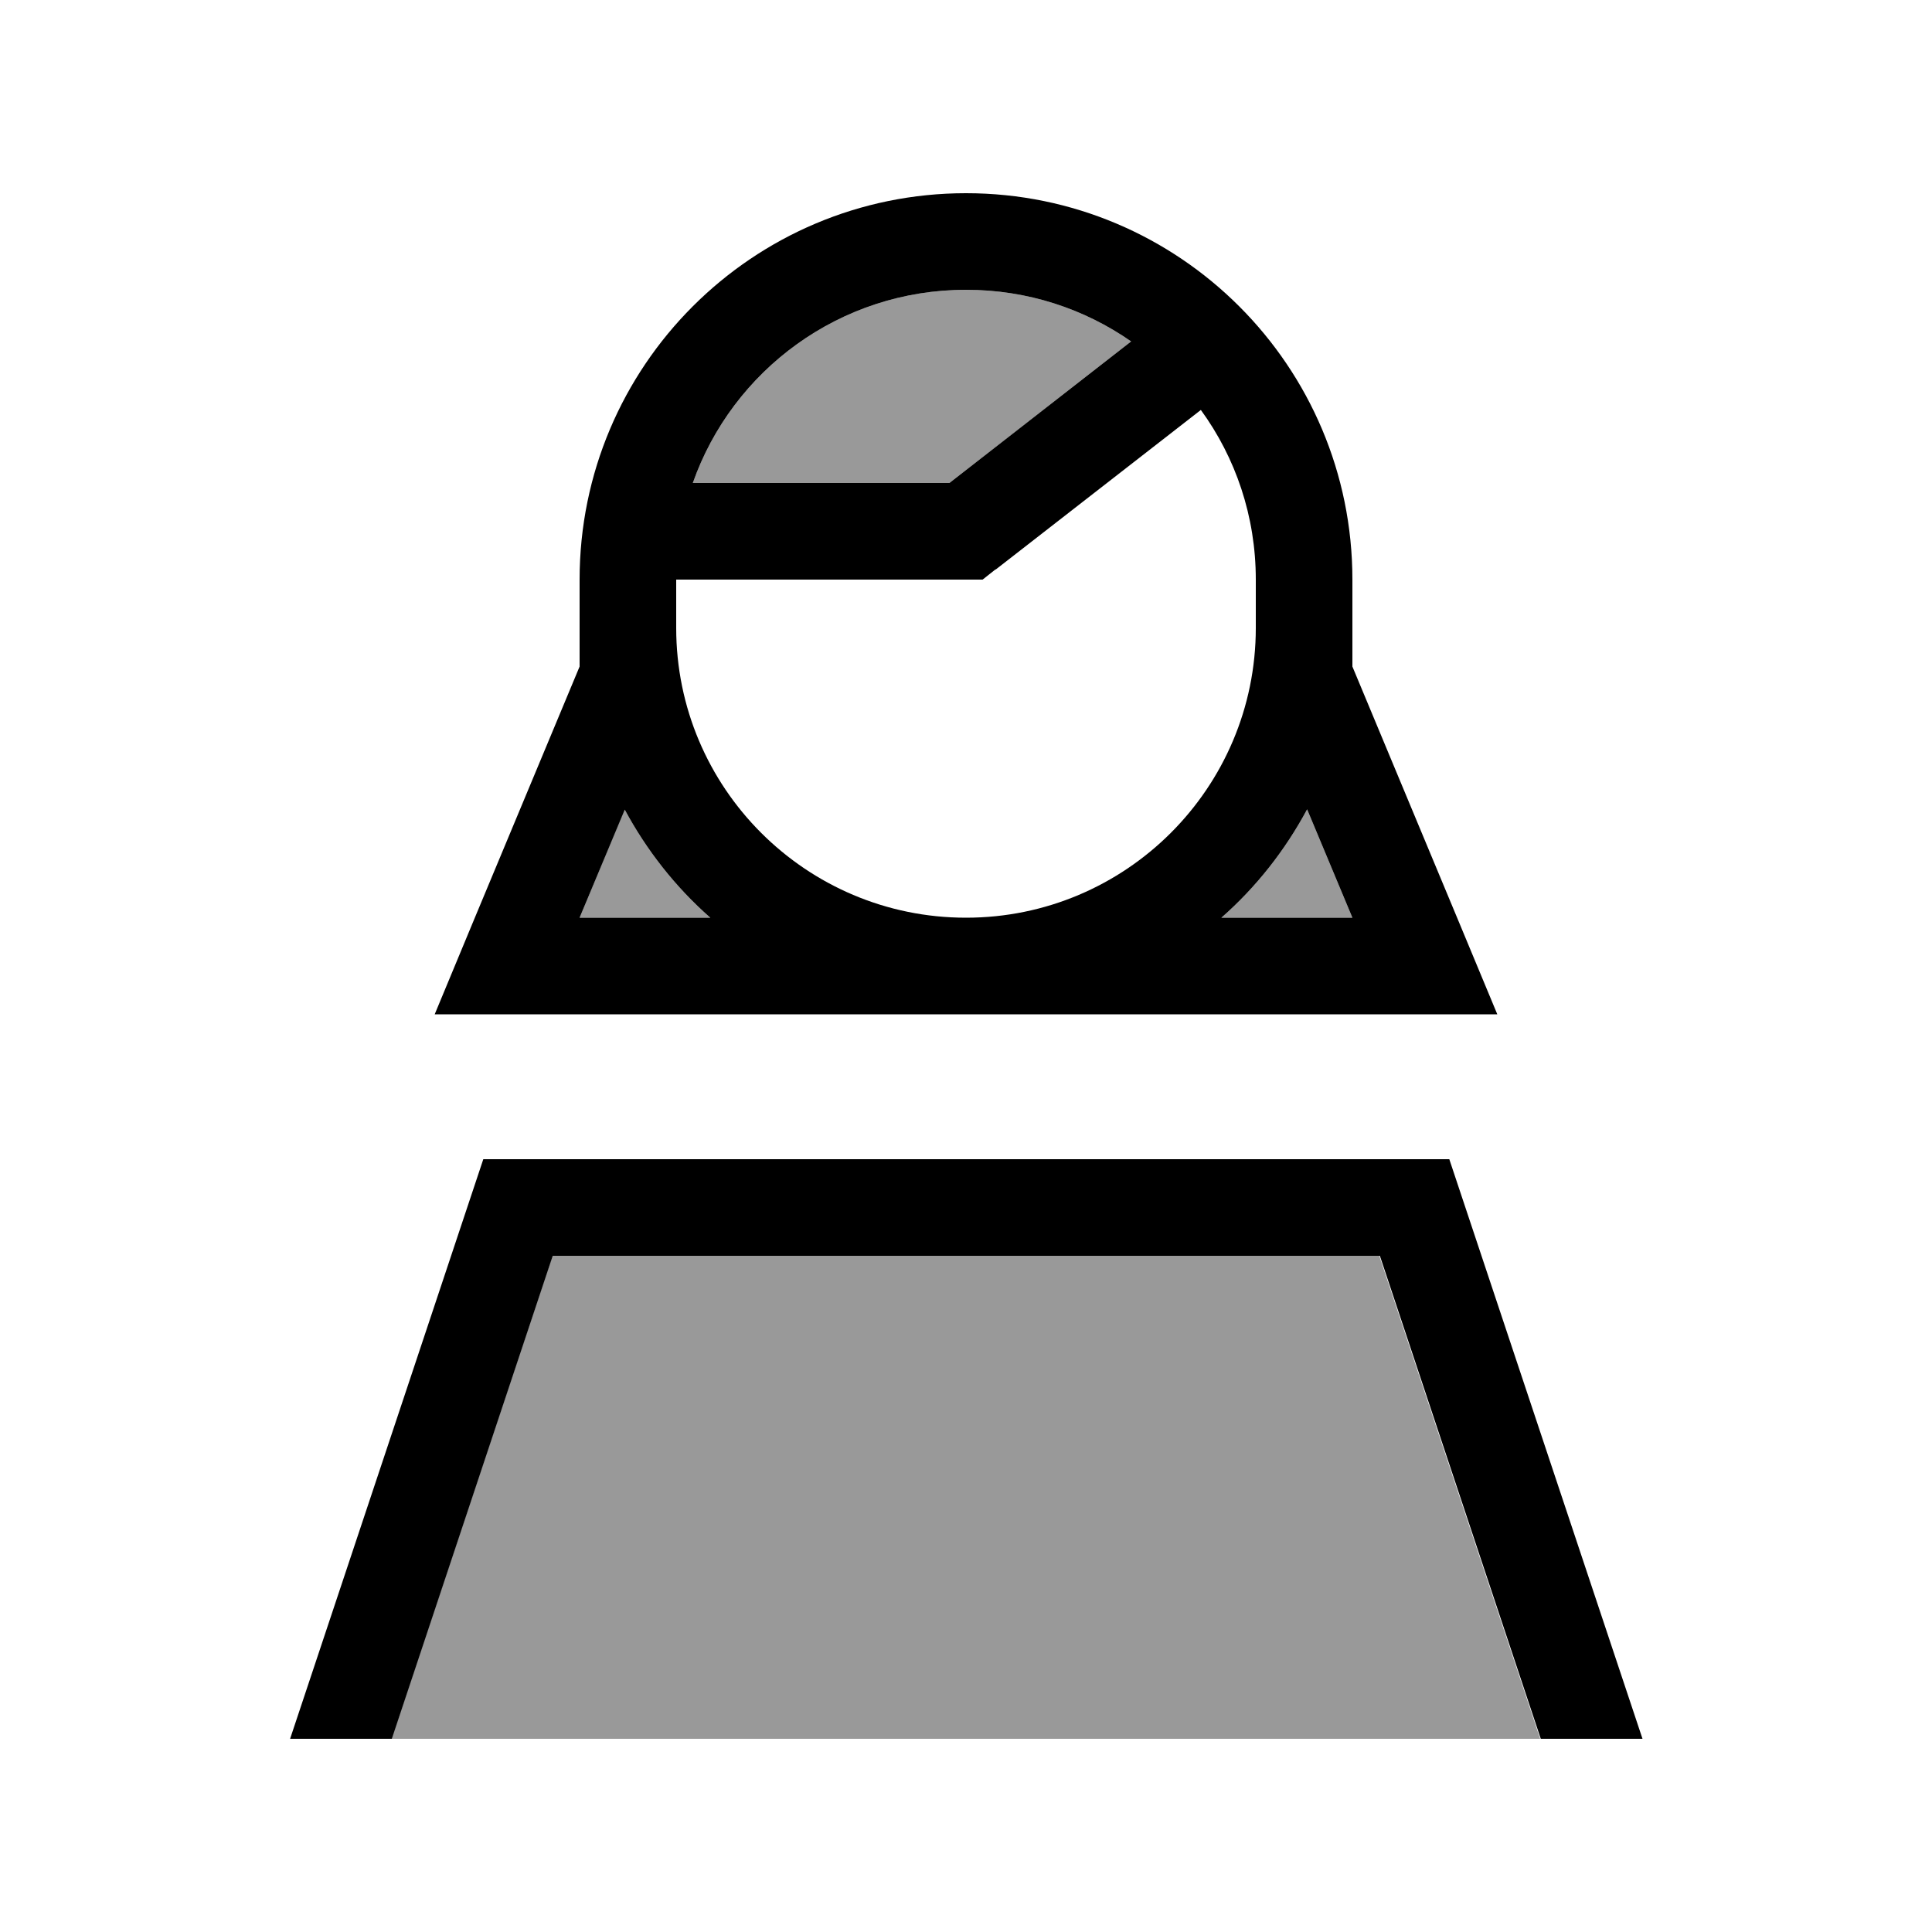
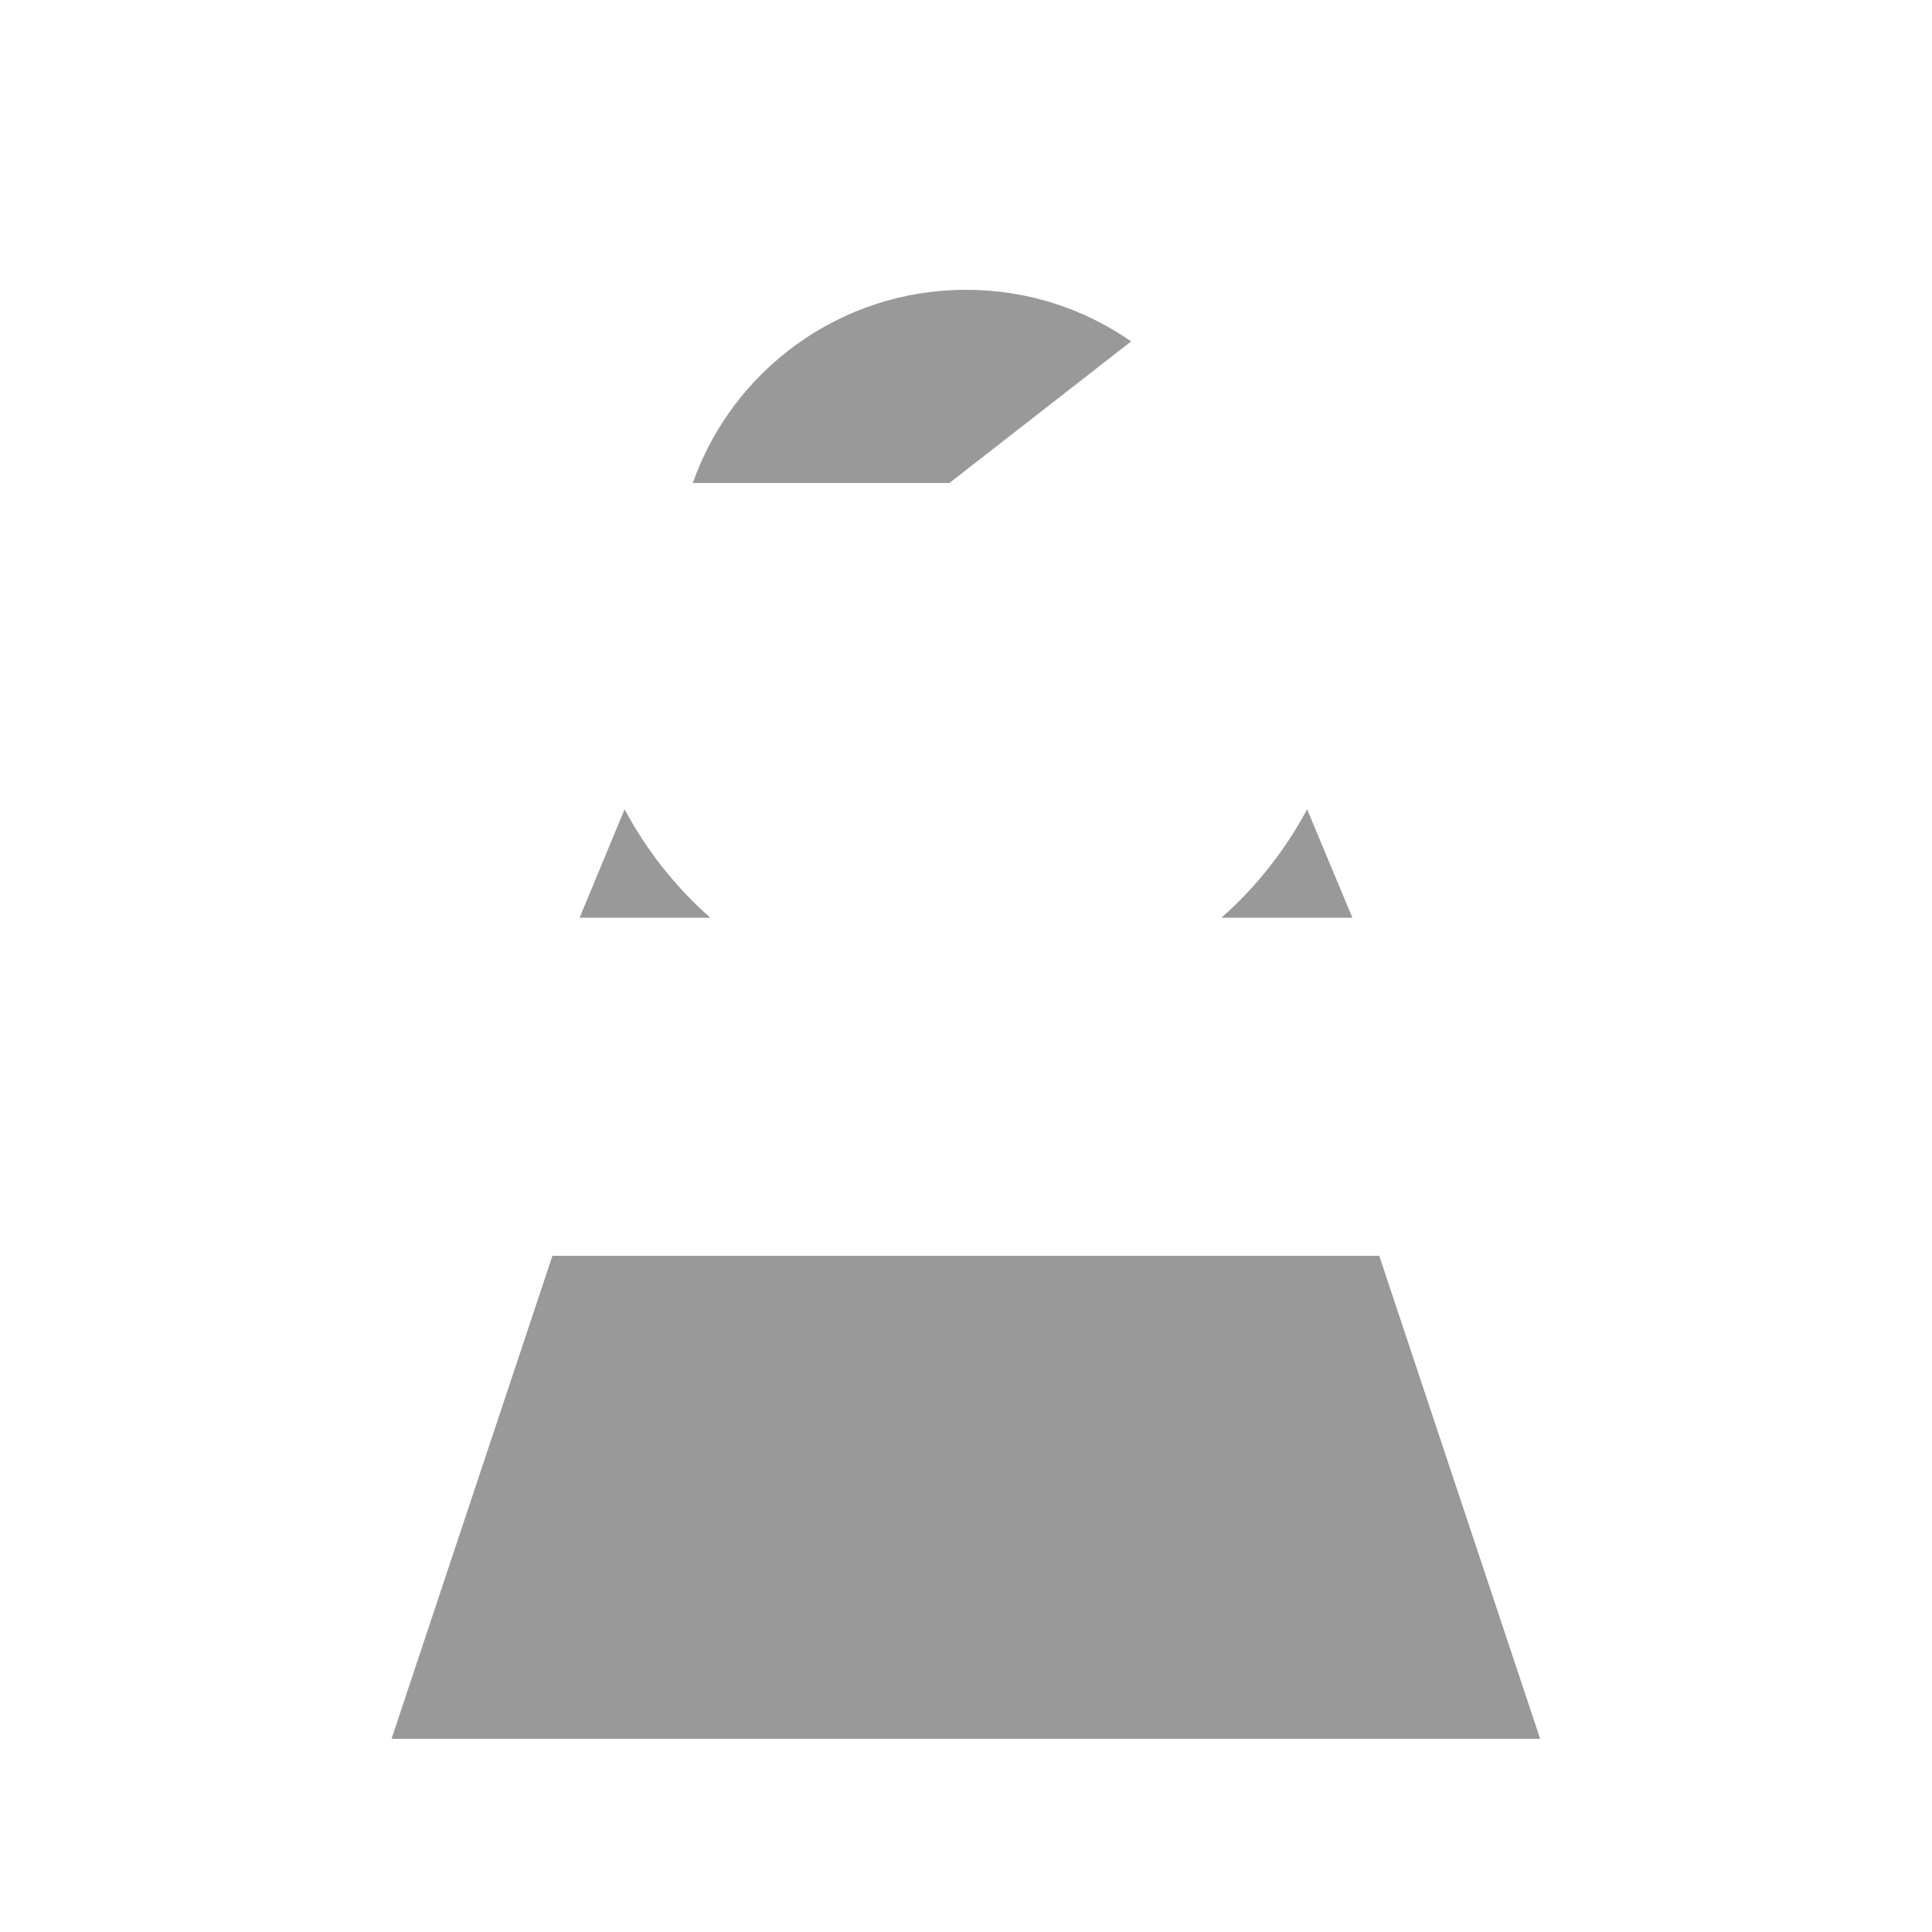
<svg xmlns="http://www.w3.org/2000/svg" viewBox="0 0 640 640">
  <path opacity=".4" fill="currentColor" d="M129.7 576L510.2 576L456.9 416L183 416L129.7 576zM192 304L235.3 304C223.8 293.9 214.2 281.7 206.9 268.1L192 304zM229.5 160L314.5 160L374.7 113.1C359.2 102.3 340.4 96 320 96C278.2 96 242.6 122.7 229.5 160zM404.7 304L448 304L433 268.1C425.7 281.7 416.1 293.9 404.6 304z" />
-   <path fill="currentColor" d="M320 96C278.2 96 242.6 122.7 229.5 160L314.5 160L374.7 113.1C359.2 102.3 340.4 96 320 96zM329.8 188.6L325.5 192L224 192L224 208C224 261 267 304 320 304C373 304 416 261 416 208L416 192C416 171 409.3 151.6 397.8 135.8L329.8 188.7zM192 192C192 121.3 249.3 64 320 64C390.7 64 448 121.3 448 192L448 220.8C478.8 294.7 494.8 333 496 336L144 336C145.2 333 161.2 294.6 192 220.8L192 192zM207 268.1L192 304L235.3 304C223.8 293.9 214.2 281.7 206.9 268.1zM404.7 304L448 304L433 268.1C425.7 281.7 416.1 293.9 404.6 304zM183.1 416L129.8 576L96.1 576L160.1 384L480.1 384L544.1 576L510.4 576L457.1 416L183.2 416z" />
</svg>